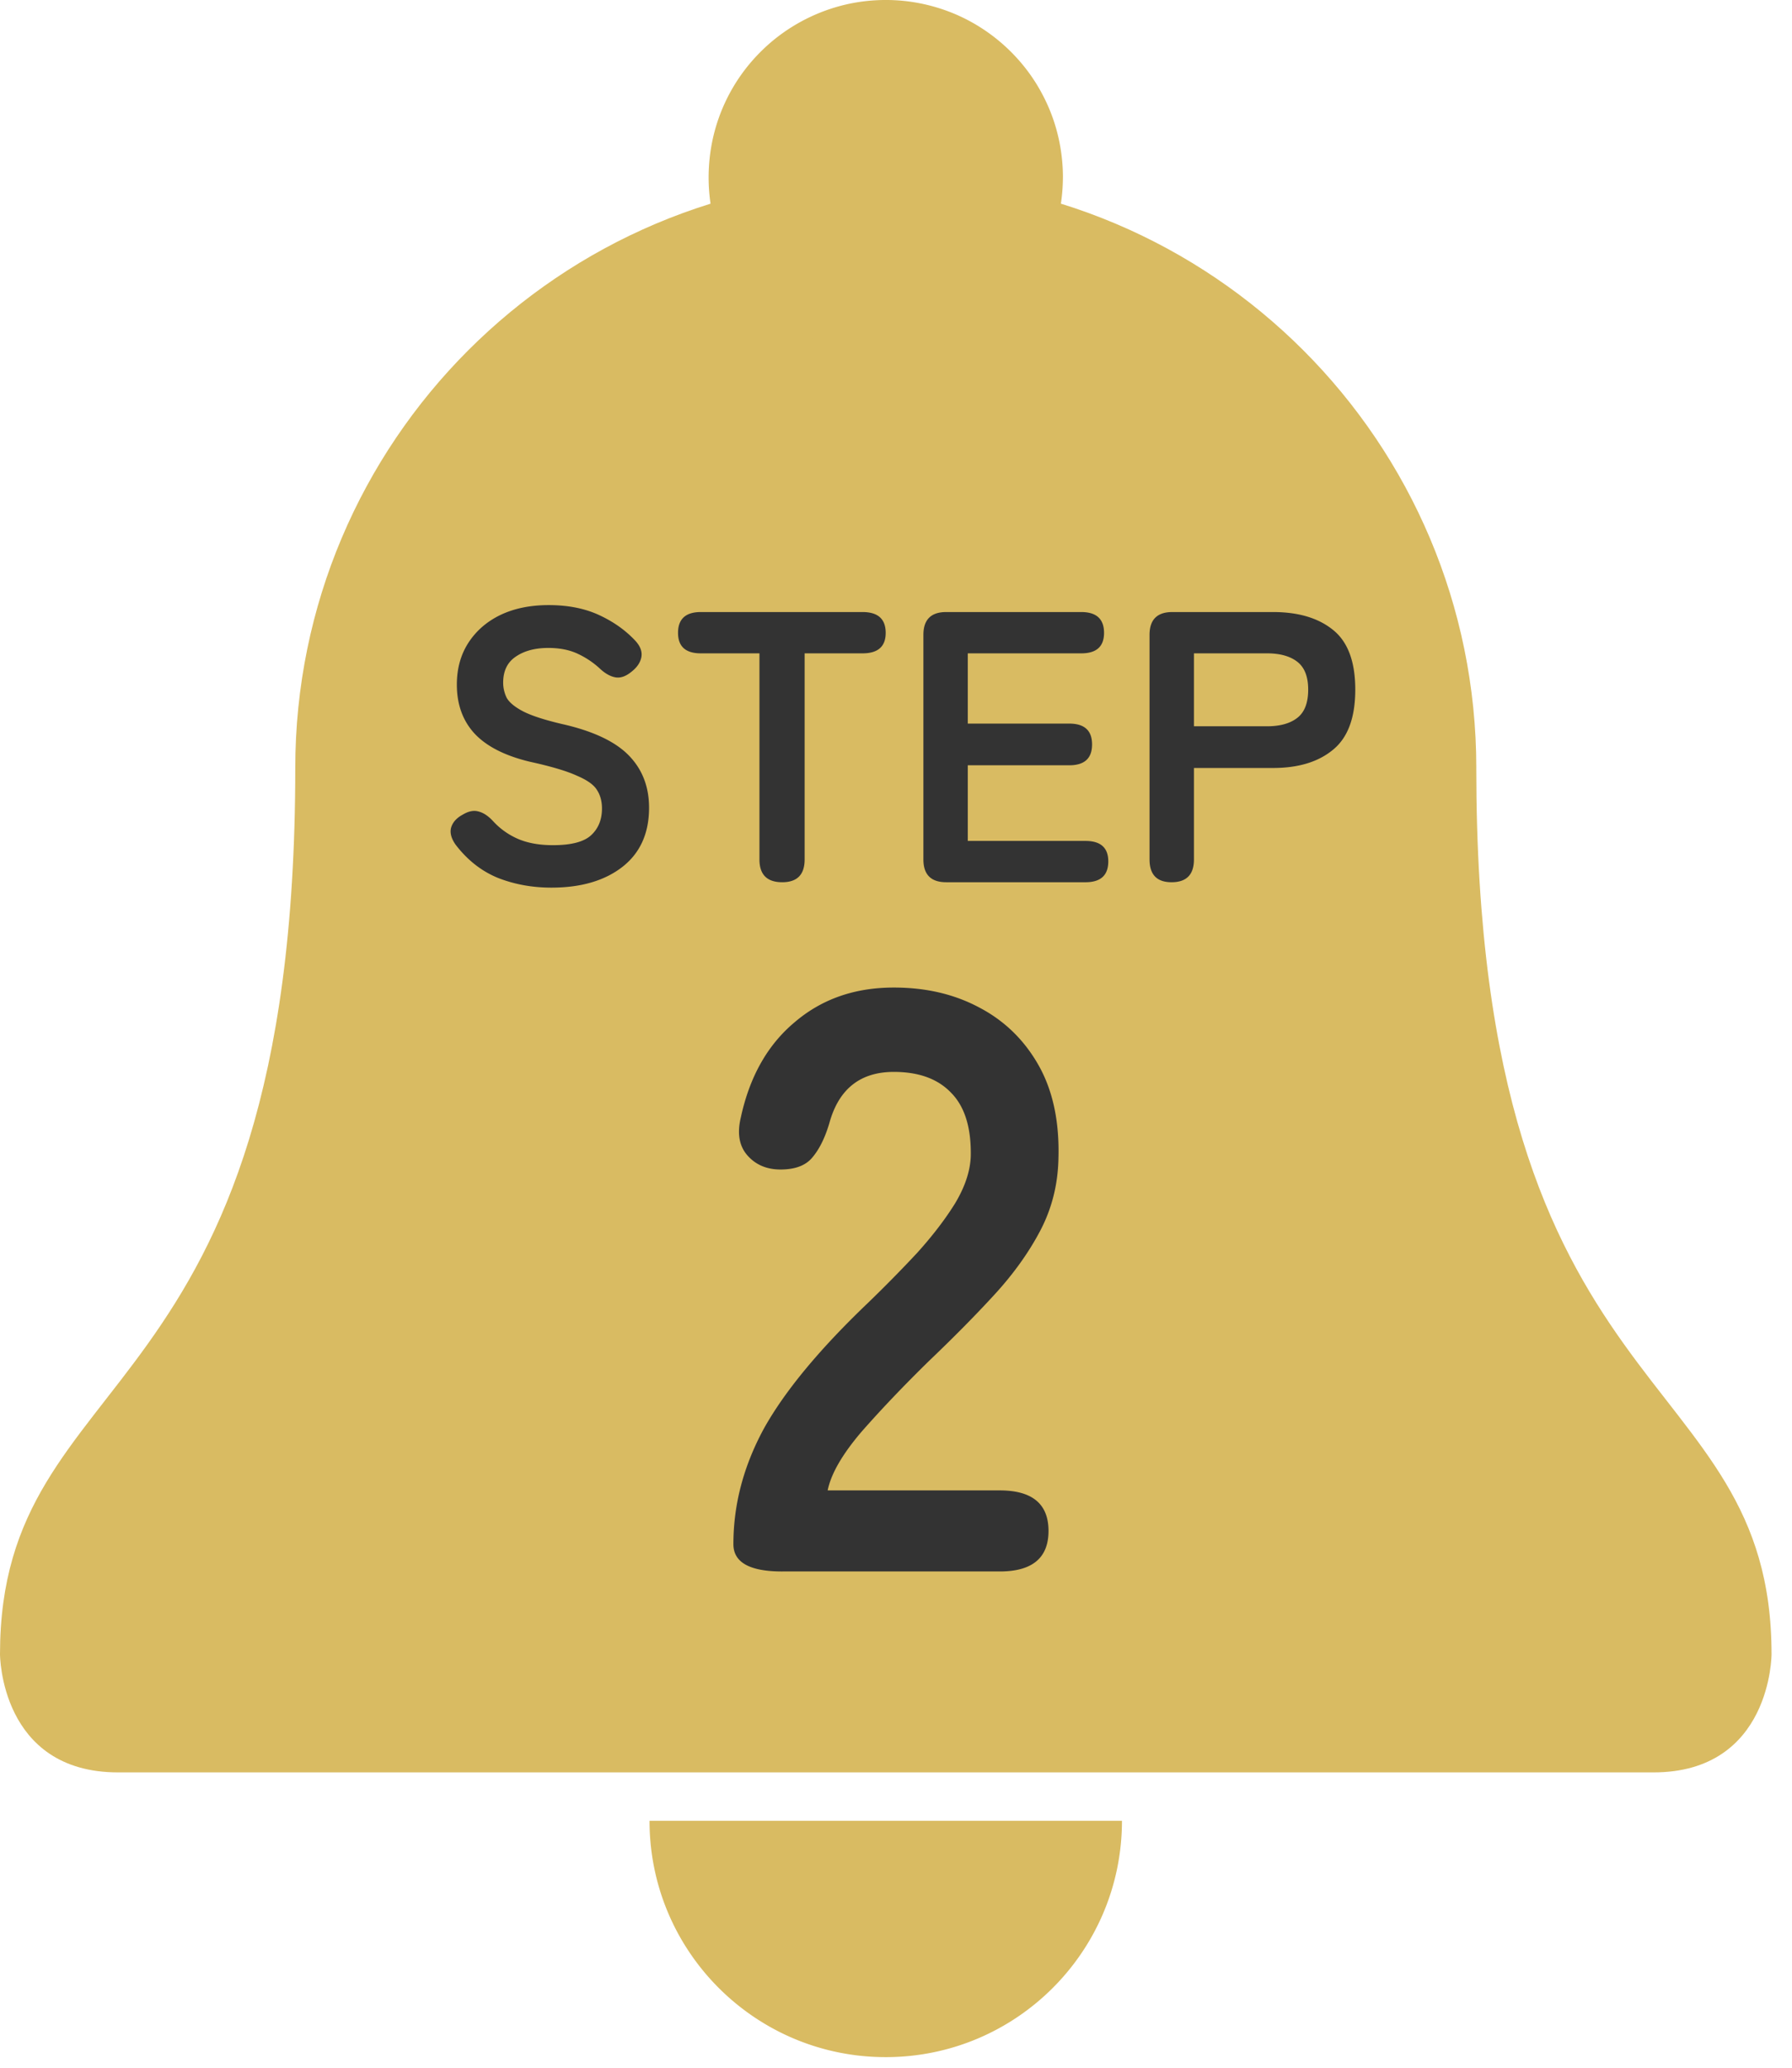
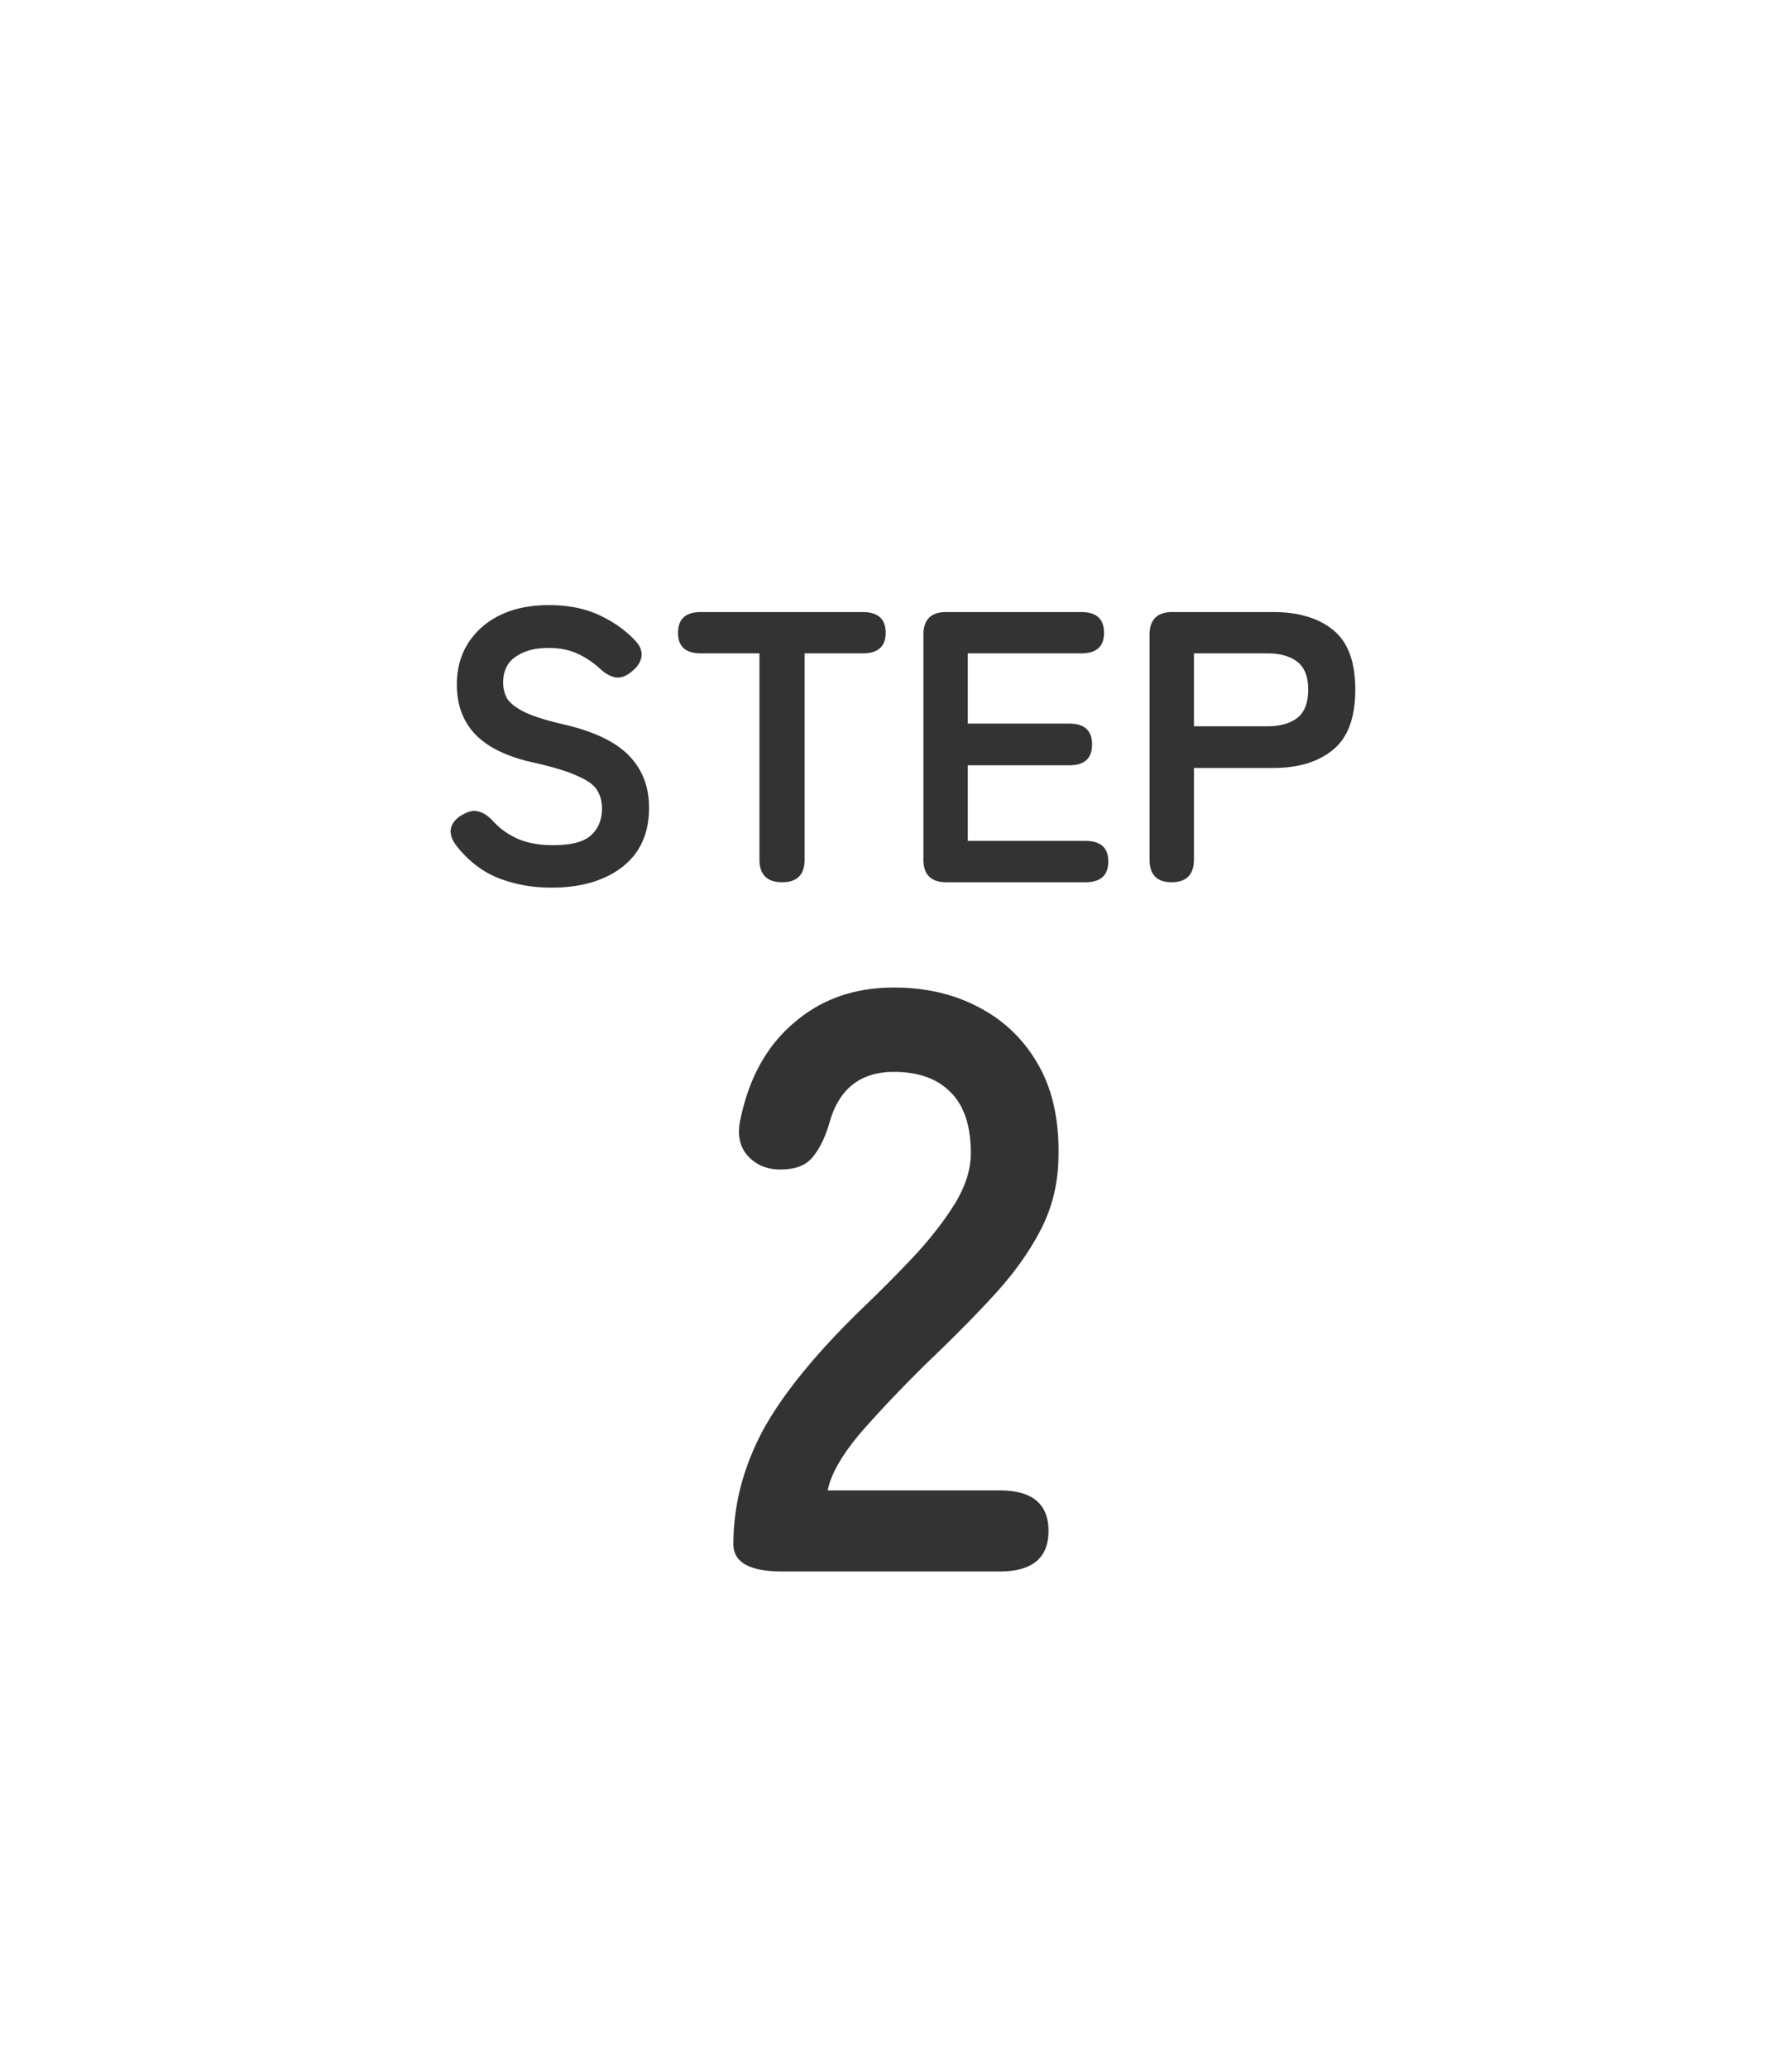
<svg xmlns="http://www.w3.org/2000/svg" width="65" height="75" fill="none">
-   <path d="M53.548 27.86c0 23.571 10.71 21.428 10.71 32.142 0 0 0 4.286-4.284 4.286H4.284C0 64.288 0 60.002 0 60.002c0-10.714 10.71-8.57 10.71-32.143 0-11.833 9.589-21.43 21.419-21.43s21.42 9.597 21.42 21.43Z" fill="#D9BB62" />
-   <path d="M38.554 6.429a6.498 6.498 0 0 1-.758 3.03 6.378 6.378 0 0 1-1.591 1.939 6.293 6.293 0 0 1-1.048.7 6.35 6.35 0 0 1-1.775.636 6.497 6.497 0 0 1-1.254.123 6.54 6.54 0 0 1-1.253-.123 6.313 6.313 0 0 1-1.776-.636 6.204 6.204 0 0 1-1.047-.7 6.54 6.54 0 0 1-1.59-1.939 6.253 6.253 0 0 1-.483-1.164 6.34 6.34 0 0 1-.246-1.236 6.57 6.57 0 0 1 .093-1.885 6.396 6.396 0 0 1 1.335-2.824 6.534 6.534 0 0 1 .89-.89A6.465 6.465 0 0 1 30.876.122a6.502 6.502 0 0 1 1.883-.092 6.5 6.5 0 0 1 1.83.458 6.37 6.37 0 0 1 1.11.595 6.482 6.482 0 0 1 1.397 1.266 6.282 6.282 0 0 1 .7 1.048 6.325 6.325 0 0 1 .635 1.776 6.535 6.535 0 0 1 .124 1.255ZM32.128 74.616c4.732 0 8.568-3.837 8.568-8.572H23.56c0 4.735 3.836 8.572 8.568 8.572Z" fill="#D9BB62" />
  <path d="M20 32.196c-.69 0-1.334-.117-1.931-.35-.598-.243-1.11-.644-1.54-1.204-.159-.224-.215-.43-.168-.616.056-.196.196-.355.42-.476.215-.13.41-.168.588-.112.177.047.355.168.532.364.252.27.55.48.896.63.354.15.774.224 1.26.224.653 0 1.11-.117 1.372-.35.27-.243.406-.57.406-.98 0-.261-.06-.485-.182-.672-.112-.187-.355-.36-.728-.518-.364-.168-.929-.336-1.694-.504-.905-.215-1.578-.555-2.016-1.022-.43-.467-.644-1.06-.644-1.778 0-.57.135-1.069.406-1.498.28-.439.667-.78 1.162-1.022.504-.243 1.092-.364 1.764-.364.7 0 1.311.121 1.834.364.523.243.961.555 1.316.938.177.196.247.392.21.588-.038.196-.159.373-.364.532-.206.168-.402.233-.588.196-.187-.037-.373-.145-.56-.322a3.133 3.133 0 0 0-.798-.532c-.299-.14-.654-.21-1.064-.21-.485 0-.882.107-1.19.322-.299.205-.448.518-.448.938 0 .187.042.369.126.546.093.168.29.331.588.49.308.159.78.313 1.414.462 1.12.252 1.927.63 2.422 1.134.495.504.742 1.139.742 1.904 0 .933-.327 1.652-.98 2.156-.644.495-1.498.742-2.562.742ZM28.373 32c-.55 0-.826-.275-.826-.826v-7.476H25.42c-.55 0-.826-.247-.826-.742 0-.504.276-.756.826-.756h5.866c.56 0 .84.252.84.756 0 .495-.28.742-.84.742h-2.1v7.476c0 .55-.27.826-.812.826ZM34.32 32c-.55 0-.826-.275-.826-.826v-8.148c0-.55.275-.826.826-.826h4.9c.55 0 .826.252.826.756 0 .495-.275.742-.826.742h-4.116v2.548h3.682c.55 0 .826.252.826.756s-.275.756-.826.756h-3.682v2.744h4.27c.55 0 .826.247.826.742 0 .504-.275.756-.826.756H34.32ZM42.495 32c-.532 0-.798-.275-.798-.826v-8.148c0-.55.275-.826.826-.826h3.654c.915 0 1.638.215 2.17.644.541.43.812 1.153.812 2.17s-.27 1.745-.812 2.184c-.532.439-1.255.658-2.17.658h-2.87v3.318c0 .55-.27.826-.812.826Zm.812-5.656h2.646c.476 0 .845-.103 1.106-.308.262-.205.392-.546.392-1.022 0-.467-.13-.803-.392-1.008-.261-.205-.63-.308-1.106-.308h-2.646v2.646ZM28.372 57c-1.18 0-1.77-.33-1.77-.99 0-1.44.37-2.84 1.11-4.2.76-1.36 2.02-2.88 3.78-4.56.62-.6 1.21-1.2 1.77-1.8.56-.62 1.02-1.22 1.38-1.8.36-.6.55-1.17.57-1.71.02-1.04-.22-1.81-.72-2.31-.48-.5-1.17-.75-2.07-.75-1.22 0-2 .62-2.34 1.86-.16.54-.37.96-.63 1.26-.24.28-.62.42-1.14.42-.5 0-.9-.17-1.2-.51-.3-.34-.38-.8-.24-1.38.32-1.48.97-2.63 1.95-3.45.98-.84 2.18-1.26 3.6-1.26 1.16 0 2.19.24 3.09.72.92.48 1.64 1.18 2.16 2.1.52.92.76 2.05.72 3.39-.02.94-.24 1.81-.66 2.61-.42.8-.98 1.58-1.68 2.34-.68.74-1.46 1.53-2.34 2.37-.92.9-1.74 1.76-2.46 2.58-.7.82-1.11 1.53-1.23 2.13h6.24c1.18 0 1.77.49 1.77 1.47s-.59 1.47-1.77 1.47h-7.89Z" fill="#333" />
</svg>